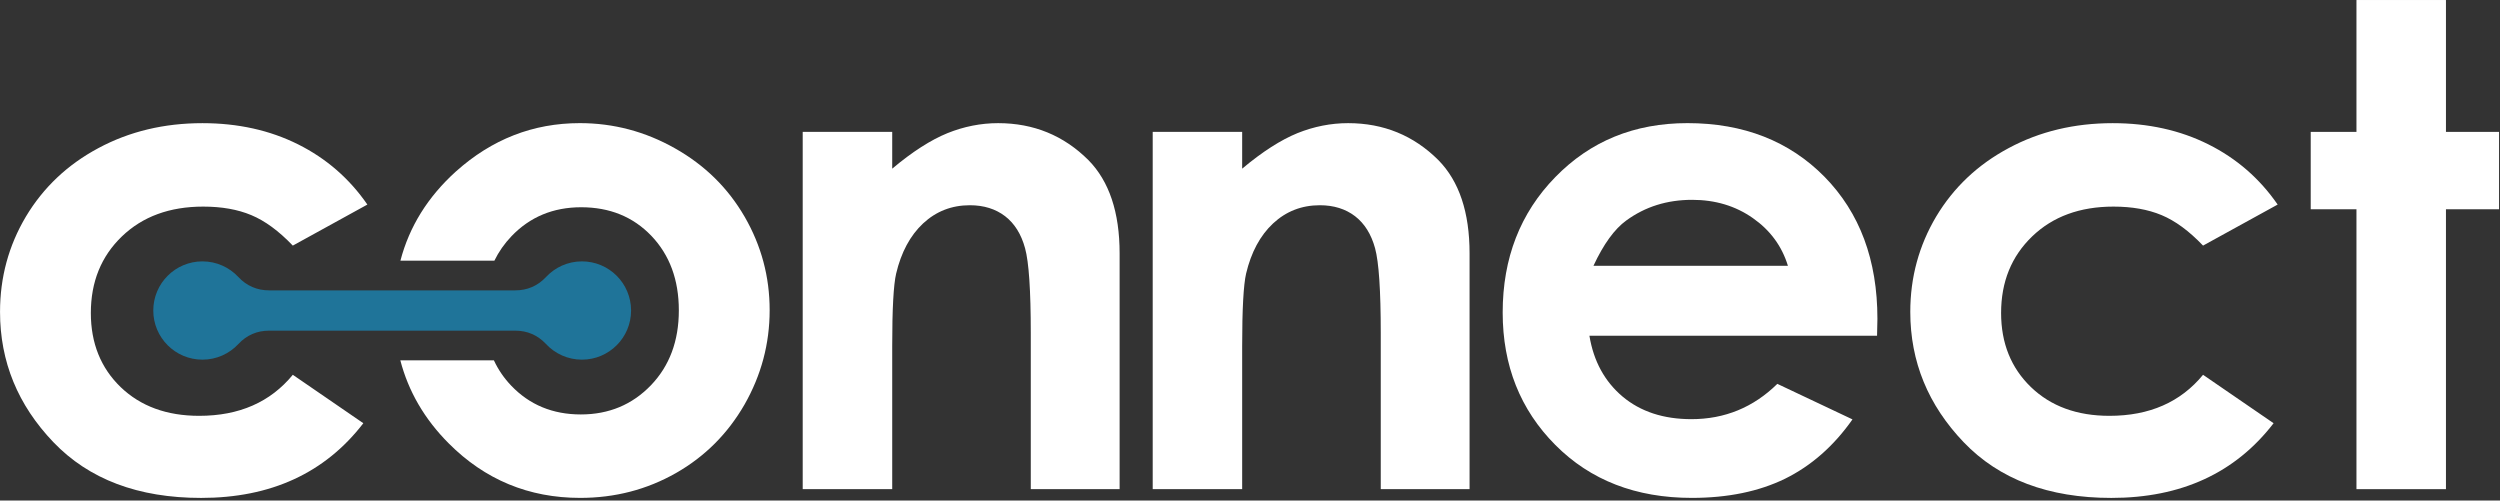
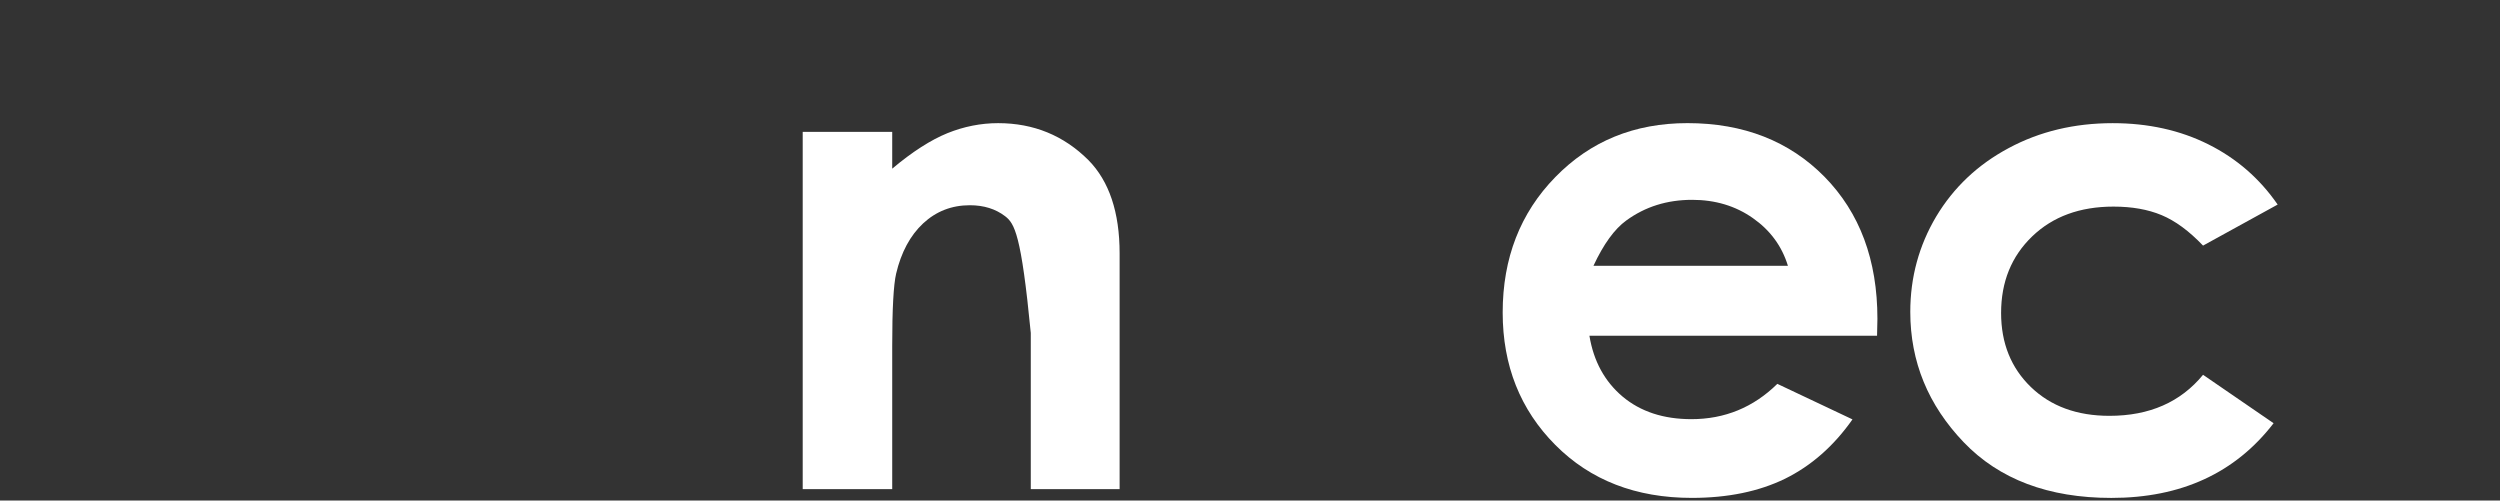
<svg xmlns="http://www.w3.org/2000/svg" width="100%" height="100%" viewBox="0 0 924 185" version="1.1" xml:space="preserve" style="fill-rule:evenodd;clip-rule:evenodd;stroke-linejoin:round;stroke-miterlimit:2;">
  <rect x="0" y="0" width="924" height="185" fill="#333333" stroke="none" />
  <g transform="matrix(1,0,0,1,-2244.06,-1659.11)">
    <g transform="matrix(8.333,0,0,8.333,2379.84,1813.05)">
-       <path d="M0,-9.4L-3.307,-7.58C-3.929,-8.231 -4.541,-8.679 -5.148,-8.932C-5.754,-9.186 -6.465,-9.31 -7.281,-9.31C-8.769,-9.31 -9.972,-8.868 -10.887,-7.988C-11.807,-7.102 -12.265,-5.973 -12.265,-4.591C-12.265,-3.248 -11.822,-2.154 -10.942,-1.303C-10.056,-0.453 -8.897,-0.03 -7.46,-0.03C-5.686,-0.03 -4.302,-0.637 -3.307,-1.85L-0.179,0.298C-1.879,2.506 -4.277,3.611 -7.375,3.611C-10.166,3.611 -12.349,2.785 -13.926,1.139C-15.502,-0.508 -16.293,-2.432 -16.293,-4.64C-16.293,-6.172 -15.91,-7.58 -15.145,-8.868C-14.373,-10.156 -13.304,-11.171 -11.926,-11.907C-10.553,-12.643 -9.017,-13.011 -7.316,-13.011C-5.739,-13.011 -4.327,-12.697 -3.073,-12.071C-1.82,-11.444 -0.796,-10.554 0,-9.4" style="fill:white;fill-rule:nonzero;" />
-     </g>
+       </g>
    <g transform="matrix(8.333,0,0,8.333,2458.36,1843.13)">
-       <path d="M0,-16.622C1.497,-16.622 2.905,-16.249 4.223,-15.503C5.545,-14.757 6.57,-13.748 7.311,-12.469C8.052,-11.186 8.42,-9.808 8.42,-8.326C8.42,-6.834 8.047,-5.442 7.307,-4.143C6.56,-2.845 5.545,-1.831 4.262,-1.1C2.974,-0.369 1.562,0 0.015,0C-2.263,0 -4.208,-0.806 -5.814,-2.417C-6.887,-3.493 -7.602,-4.721 -7.961,-6.101L-3.811,-6.101C-3.618,-5.686 -3.362,-5.312 -3.044,-4.979C-2.233,-4.129 -1.204,-3.701 0.044,-3.701C1.288,-3.701 2.322,-4.133 3.153,-4.994C3.979,-5.854 4.392,-6.963 4.392,-8.316C4.392,-9.674 3.984,-10.773 3.173,-11.624C2.362,-12.469 1.323,-12.891 0.06,-12.891C-1.179,-12.891 -2.208,-12.464 -3.028,-11.609C-3.342,-11.281 -3.595,-10.919 -3.789,-10.522L-7.957,-10.522C-7.563,-12.031 -6.744,-13.348 -5.501,-14.473C-3.904,-15.906 -2.074,-16.622 0,-16.622" style="fill:white;fill-rule:nonzero;" />
-     </g>
+       </g>
    <g transform="matrix(8.333,0,0,8.333,2540.74,1836.67)">
-       <path d="M0,-15.458L3.97,-15.458L3.97,-13.827C4.869,-14.583 5.689,-15.105 6.422,-15.403C7.152,-15.697 7.903,-15.846 8.668,-15.846C10.241,-15.846 11.578,-15.299 12.674,-14.205C13.594,-13.269 14.056,-11.892 14.056,-10.072L14.056,0.388L10.116,0.388L10.116,-6.54C10.116,-8.43 10.032,-9.684 9.862,-10.3C9.693,-10.922 9.396,-11.395 8.978,-11.718C8.556,-12.041 8.032,-12.205 7.415,-12.205C6.61,-12.205 5.918,-11.936 5.342,-11.4C4.766,-10.862 4.367,-10.116 4.144,-9.172C4.028,-8.674 3.97,-7.605 3.97,-5.959L3.97,0.388L0,0.388L0,-15.458Z" style="fill:white;fill-rule:nonzero;" />
+       <path d="M0,-15.458L3.97,-15.458L3.97,-13.827C4.869,-14.583 5.689,-15.105 6.422,-15.403C7.152,-15.697 7.903,-15.846 8.668,-15.846C10.241,-15.846 11.578,-15.299 12.674,-14.205C13.594,-13.269 14.056,-11.892 14.056,-10.072L14.056,0.388L10.116,0.388L10.116,-6.54C9.693,-10.922 9.396,-11.395 8.978,-11.718C8.556,-12.041 8.032,-12.205 7.415,-12.205C6.61,-12.205 5.918,-11.936 5.342,-11.4C4.766,-10.862 4.367,-10.116 4.144,-9.172C4.028,-8.674 3.97,-7.605 3.97,-5.959L3.97,0.388L0,0.388L0,-15.458Z" style="fill:white;fill-rule:nonzero;" />
    </g>
    <g transform="matrix(8.333,0,0,8.333,2670.1,1836.67)">
-       <path d="M0,-15.458L3.968,-15.458L3.968,-13.827C4.868,-14.583 5.689,-15.105 6.42,-15.403C7.151,-15.697 7.902,-15.846 8.668,-15.846C10.24,-15.846 11.577,-15.299 12.672,-14.205C13.592,-13.269 14.054,-11.892 14.054,-10.072L14.054,0.388L10.115,0.388L10.115,-6.54C10.115,-8.43 10.031,-9.684 9.862,-10.3C9.692,-10.922 9.394,-11.395 8.976,-11.718C8.554,-12.041 8.031,-12.205 7.415,-12.205C6.609,-12.205 5.918,-11.936 5.341,-11.4C4.764,-10.862 4.366,-10.116 4.142,-9.172C4.028,-8.674 3.968,-7.605 3.968,-5.959L3.968,0.388L0,0.388L0,-15.458Z" style="fill:white;fill-rule:nonzero;" />
-     </g>
+       </g>
    <g transform="matrix(8.333,0,0,8.333,2937.82,1764.55)">
      <path d="M0,2.238L-12.758,2.238C-12.572,3.367 -12.081,4.267 -11.284,4.939C-10.488,5.605 -9.47,5.938 -8.235,5.938C-6.755,5.938 -5.485,5.416 -4.423,4.372L-1.09,5.948C-1.921,7.132 -2.921,8.007 -4.079,8.579C-5.241,9.146 -6.62,9.43 -8.217,9.43C-10.692,9.43 -12.713,8.649 -14.27,7.082C-15.825,5.52 -16.605,3.56 -16.605,1.208C-16.605,-1.204 -15.825,-3.208 -14.27,-4.799C-12.713,-6.396 -10.763,-7.192 -8.409,-7.192C-5.92,-7.192 -3.891,-6.396 -2.328,-4.81C-0.767,-3.218 0.016,-1.124 0.016,1.487L0,2.238ZM-3.954,-0.865C-4.219,-1.731 -4.734,-2.437 -5.507,-2.979C-6.281,-3.522 -7.178,-3.79 -8.201,-3.79C-9.312,-3.79 -10.28,-3.487 -11.121,-2.875C-11.644,-2.497 -12.132,-1.825 -12.578,-0.865L-3.954,-0.865Z" style="fill:white;fill-rule:nonzero;" />
    </g>
    <g transform="matrix(8.333,0,0,8.333,3085.88,1813.05)">
      <path d="M0,-9.4L-3.309,-7.58C-3.93,-8.231 -4.541,-8.679 -5.147,-8.932C-5.755,-9.186 -6.466,-9.31 -7.281,-9.31C-8.771,-9.31 -9.973,-8.868 -10.888,-7.988C-11.808,-7.102 -12.266,-5.973 -12.266,-4.591C-12.266,-3.248 -11.822,-2.154 -10.941,-1.303C-10.058,-0.453 -8.897,-0.03 -7.461,-0.03C-5.686,-0.03 -4.304,-0.637 -3.309,-1.85L-0.18,0.298C-1.88,2.506 -4.277,3.611 -7.376,3.611C-10.166,3.611 -12.351,2.785 -13.927,1.139C-15.503,-0.508 -16.294,-2.432 -16.294,-4.64C-16.294,-6.172 -15.91,-7.58 -15.146,-8.868C-14.374,-10.156 -13.306,-11.171 -11.927,-11.907C-10.555,-12.643 -9.018,-13.011 -7.315,-13.011C-5.739,-13.011 -4.326,-12.697 -3.073,-12.071C-1.82,-11.444 -0.796,-10.554 0,-9.4" style="fill:white;fill-rule:nonzero;" />
    </g>
    <g transform="matrix(8.333,0,0,8.333,3115.01,1839.9)">
-       <path d="M0,-21.695L3.969,-21.695L3.969,-15.846L6.324,-15.846L6.324,-12.414L3.969,-12.414L3.969,0L0,0L0,-12.414L-2.029,-12.414L-2.029,-15.846L0,-15.846L0,-21.695Z" style="fill:white;fill-rule:nonzero;" />
-     </g>
+       </g>
    <g transform="matrix(8.333,0,0,8.333,2434.5,1766.43)">
-       <path d="M0,1.787C0.537,1.787 0.998,1.988 1.364,2.38C1.762,2.807 2.329,3.073 2.958,3.073C4.162,3.073 5.137,2.097 5.137,0.894C5.137,-0.31 4.162,-1.286 2.958,-1.286C2.329,-1.286 1.762,-1.019 1.364,-0.592C0.998,-0.2 0.537,0 0,0L-10.918,0C-11.454,0 -11.916,-0.201 -12.281,-0.592C-12.679,-1.019 -13.247,-1.286 -13.875,-1.286C-15.079,-1.286 -16.055,-0.31 -16.055,0.894C-16.055,2.097 -15.079,3.073 -13.875,3.073C-13.247,3.073 -12.679,2.807 -12.281,2.38C-11.916,1.988 -11.454,1.787 -10.918,1.787L0,1.787Z" style="fill:rgb(31,116,153);" />
-     </g>
+       </g>
  </g>
</svg>